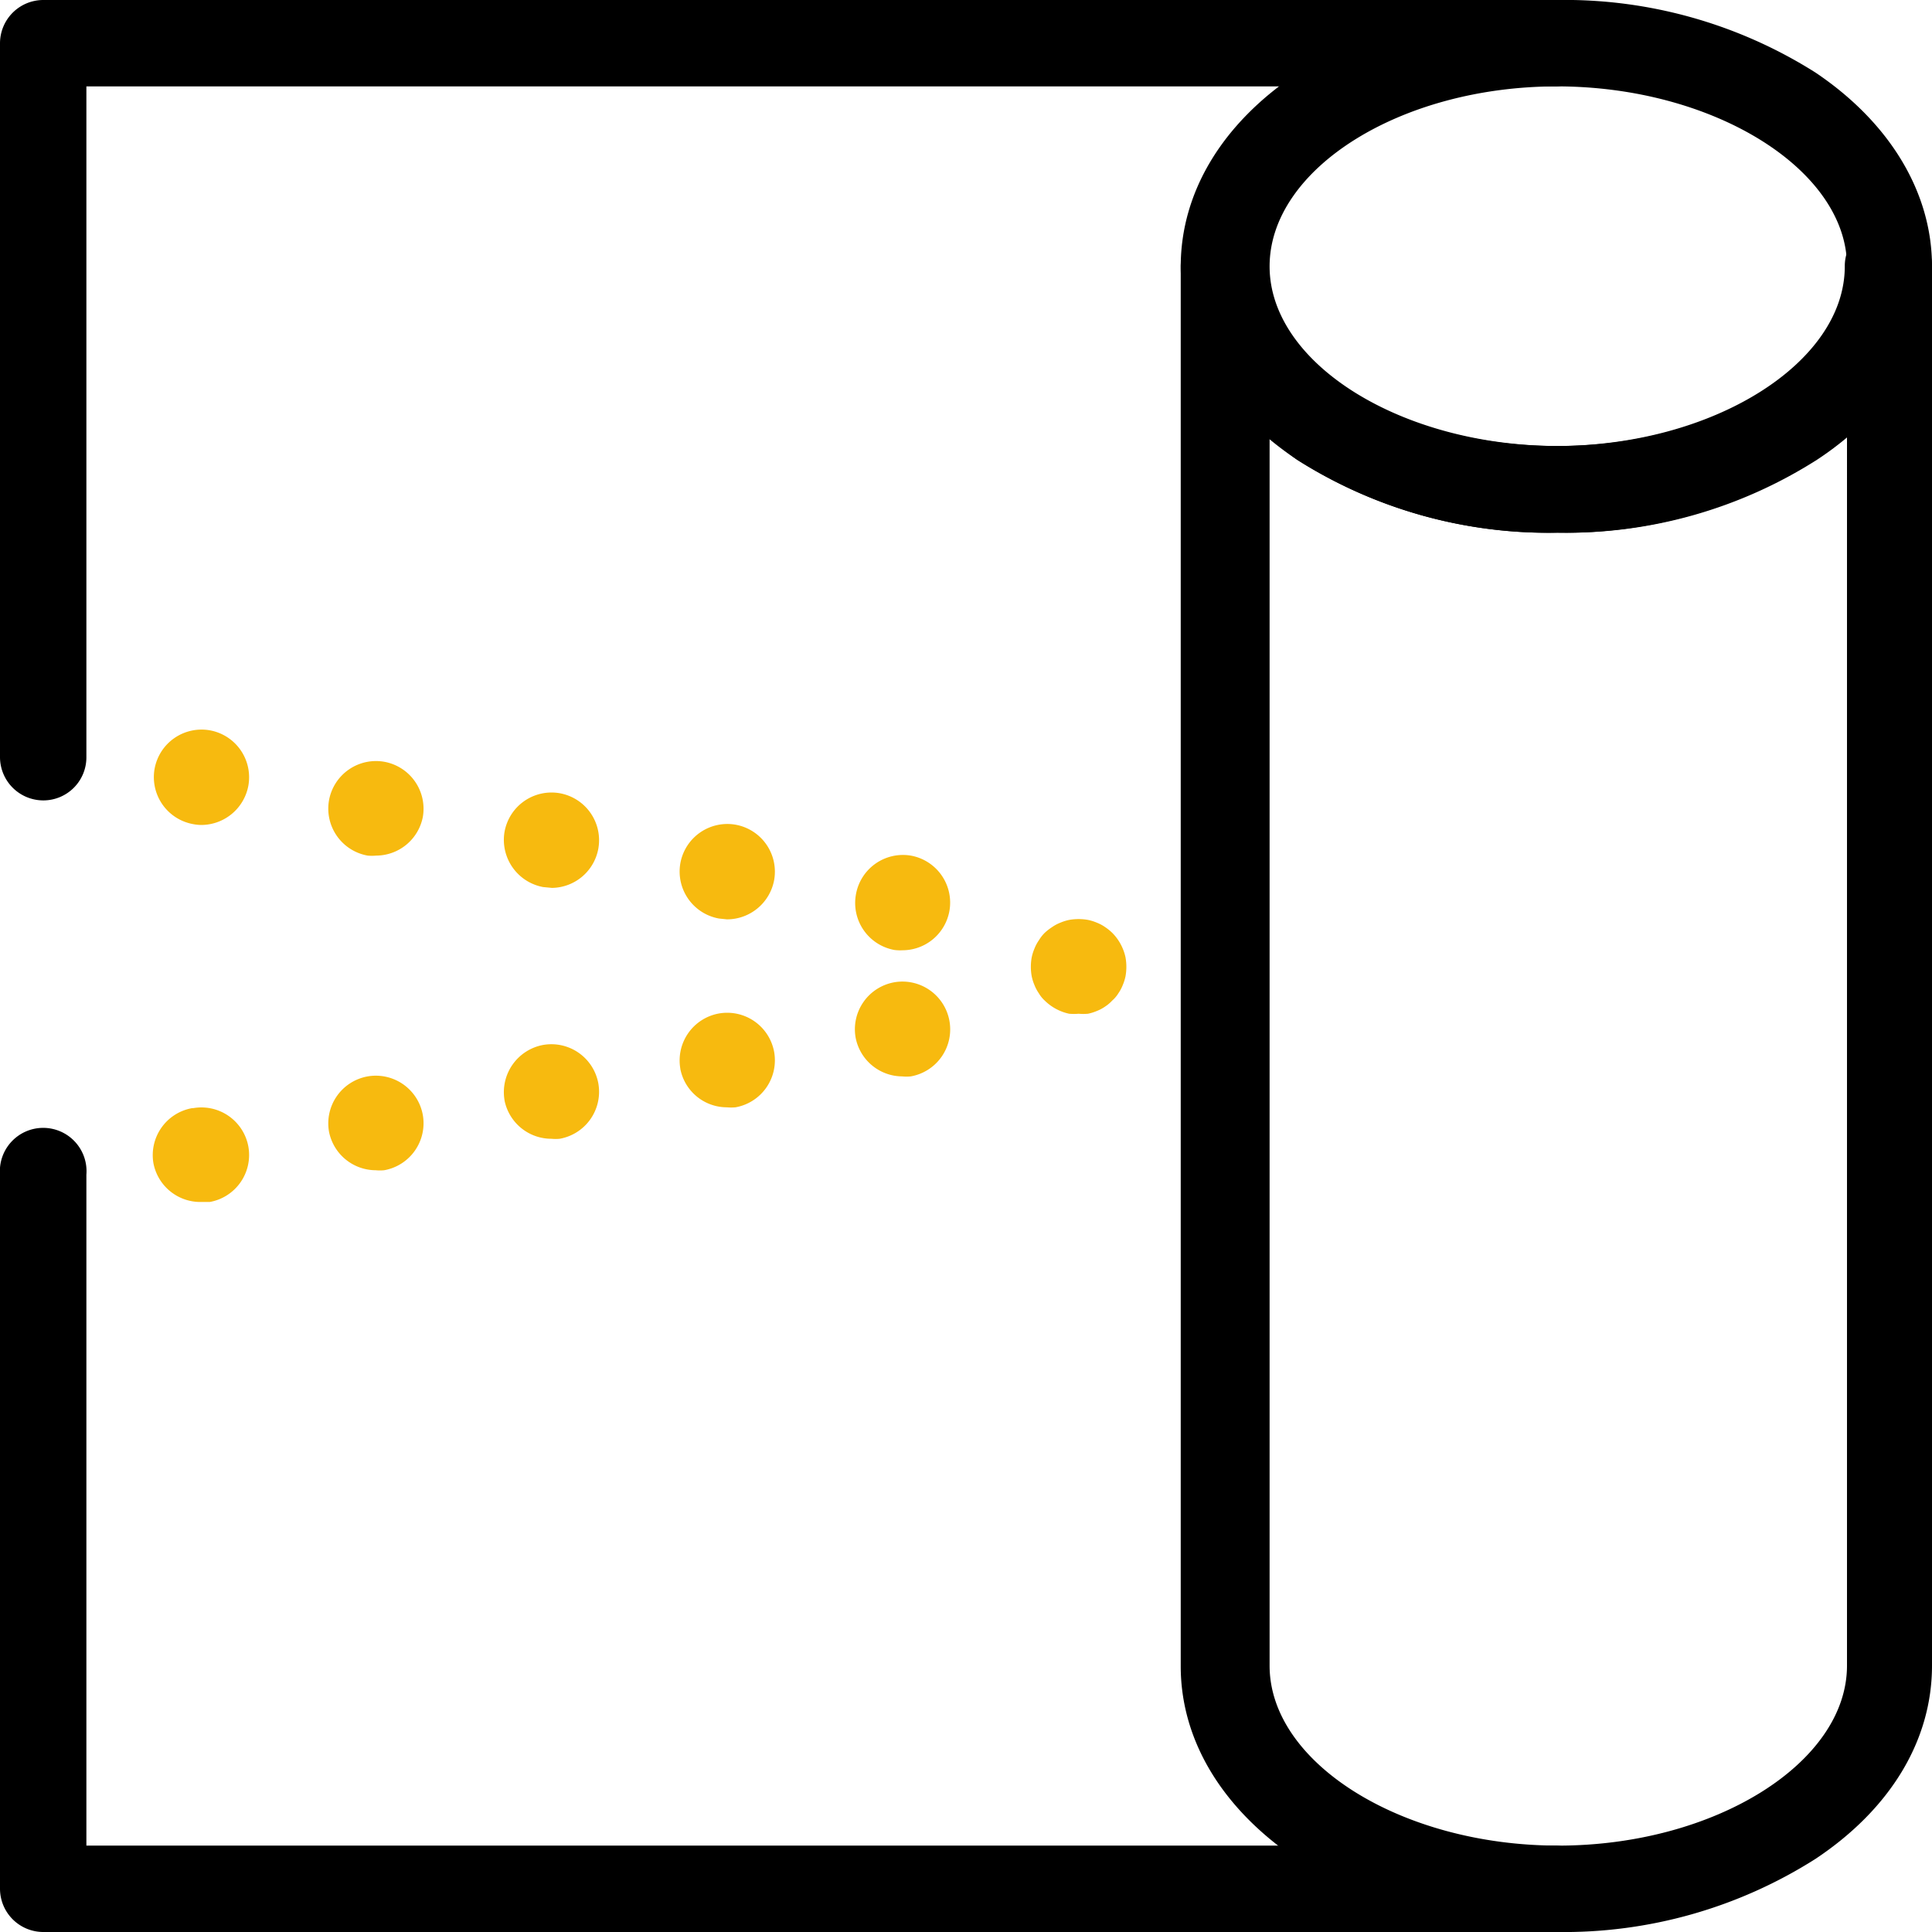
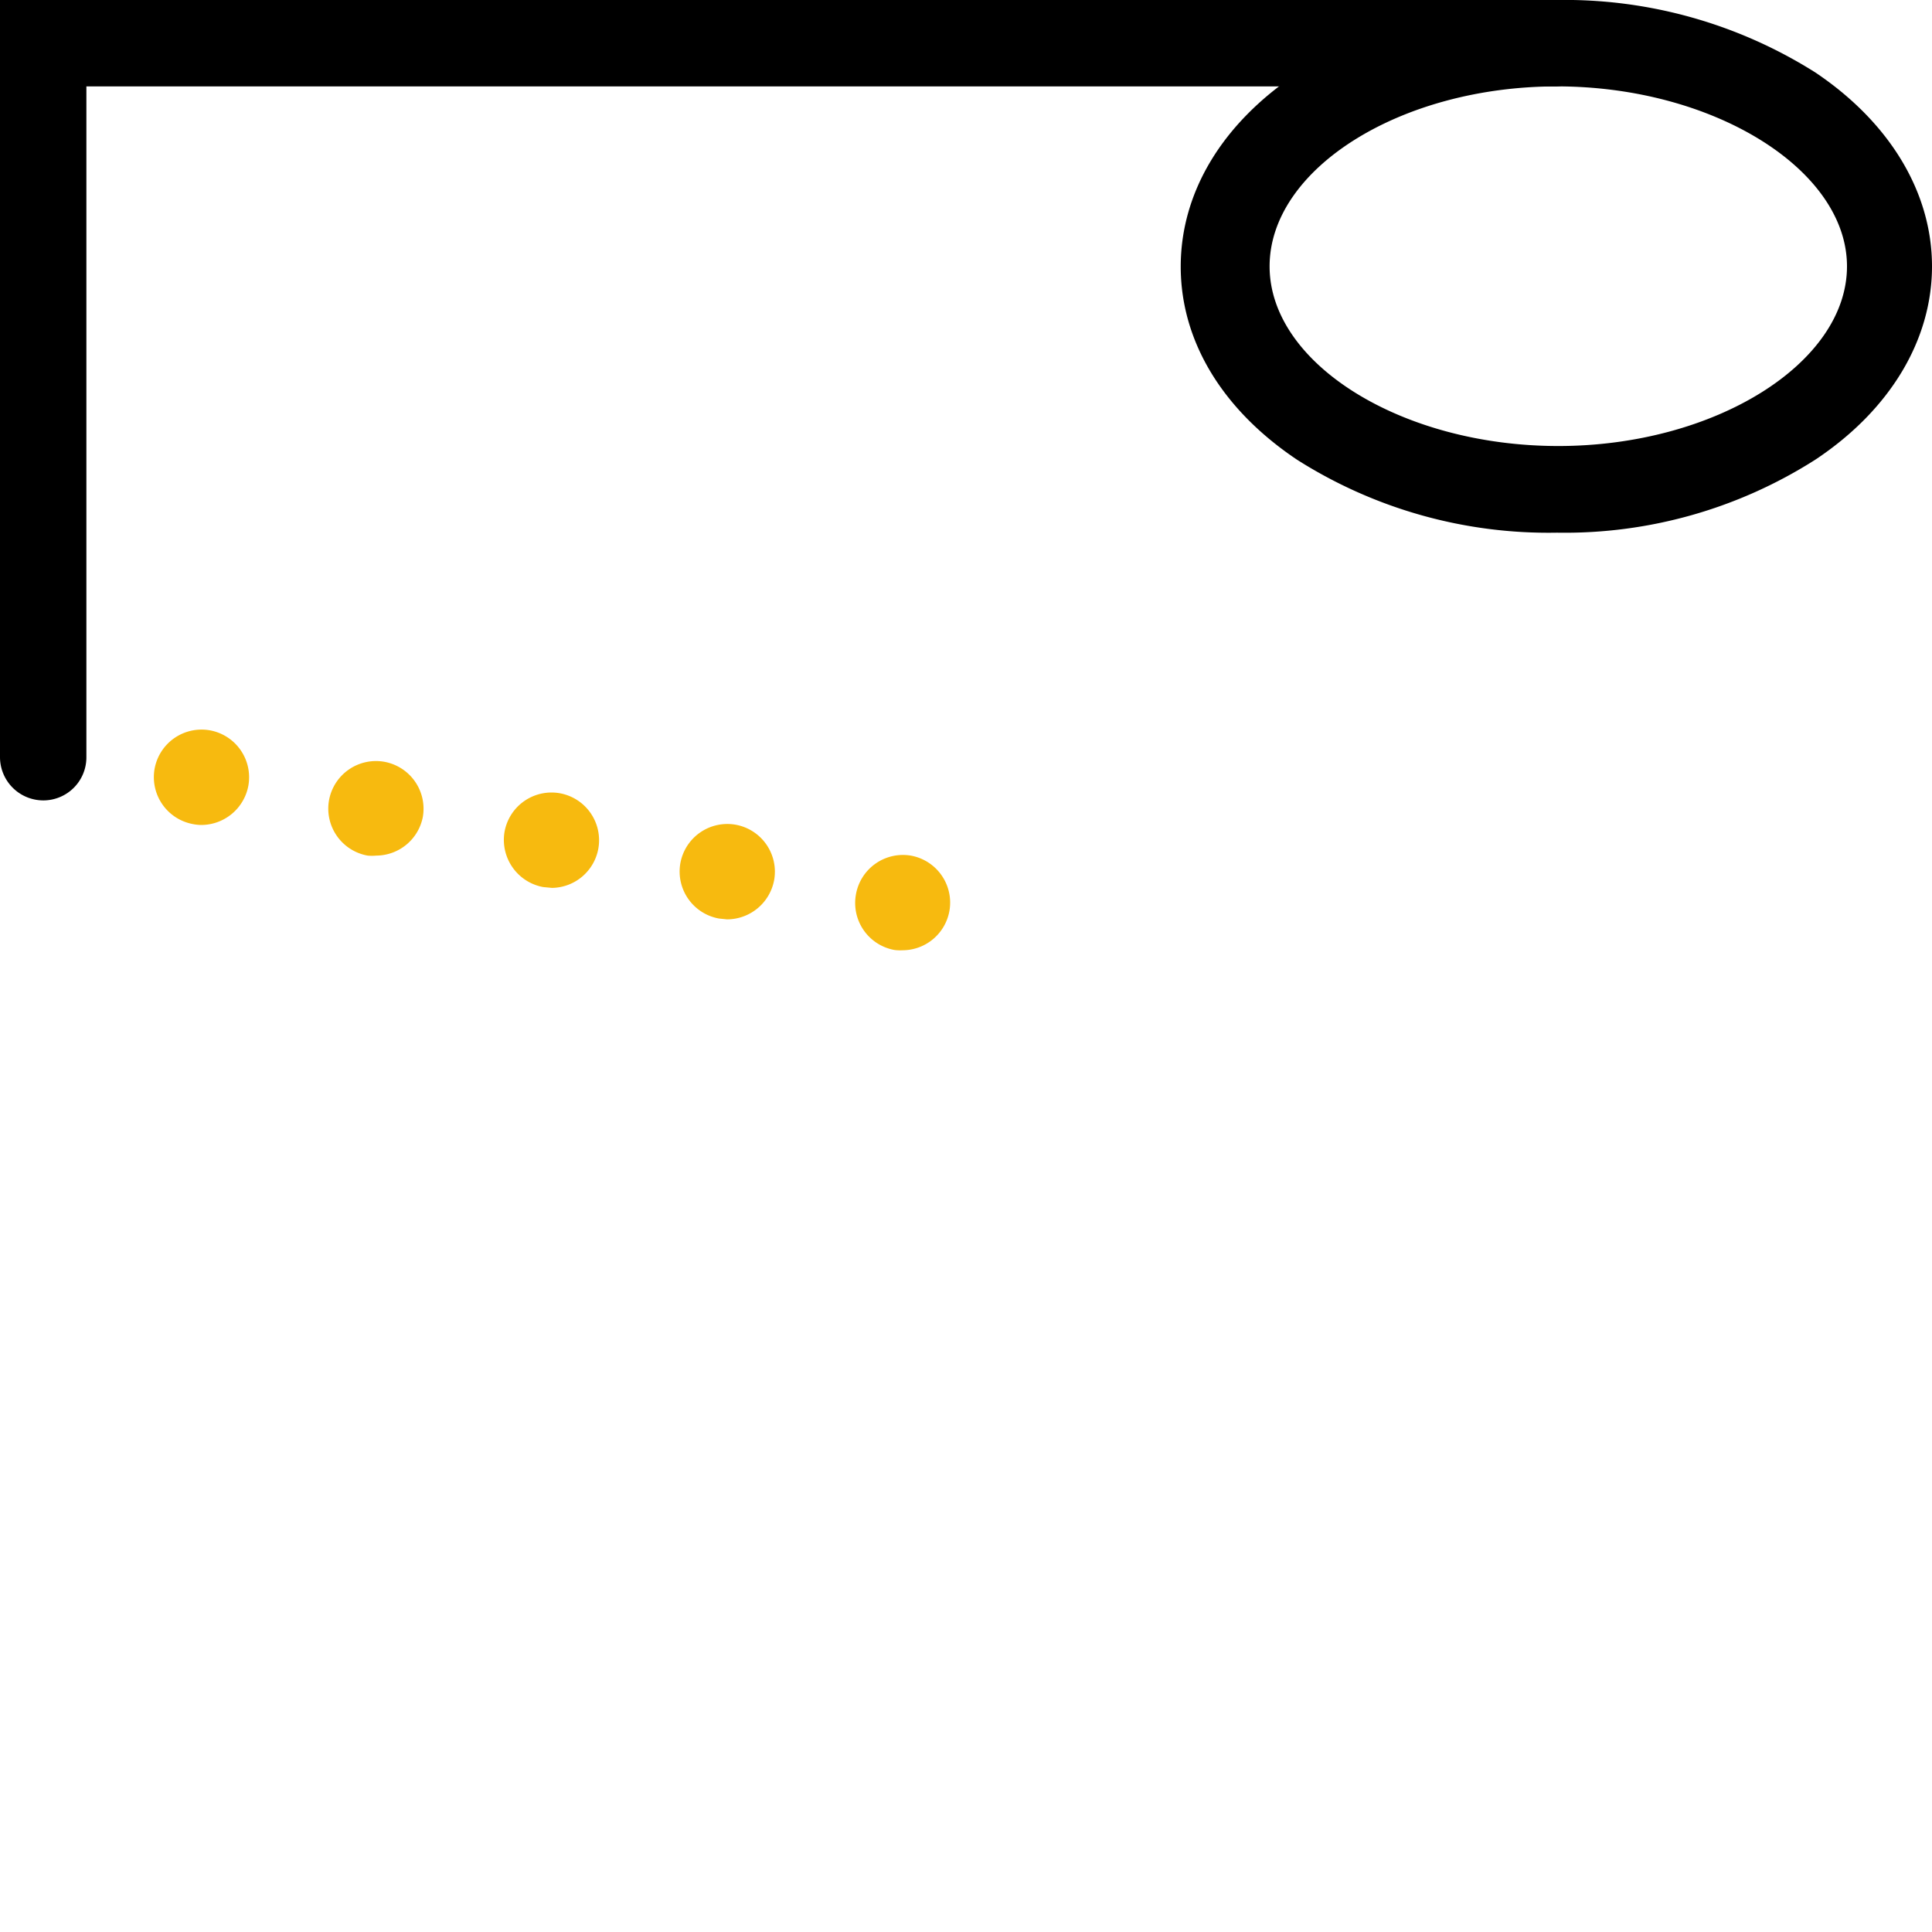
<svg xmlns="http://www.w3.org/2000/svg" id="Capa_1" data-name="Capa 1" viewBox="0 0 70 70">
  <defs>
    <style>.cls-1{fill:#f7ba0f;}</style>
  </defs>
  <title>Fasiere_rulou</title>
  <path d="M56.41,19.3A17,17,0,0,1,47,16.66c-2.72-1.82-4.22-4.31-4.22-7s1.5-5.19,4.22-7A17,17,0,0,1,56.41,0a17,17,0,0,1,9.37,2.63C68.5,4.46,70,7,70,9.65s-1.5,5.19-4.22,7A16.89,16.89,0,0,1,56.41,19.3Zm0-16.17C50.74,3.13,46,6.12,46,9.65s4.79,6.51,10.46,6.51,10.46-3,10.46-6.51S62.08,3.13,56.41,3.13Z" />
-   <path d="M44.38,11.22a1.57,1.57,0,0,1,0-3.14h0a1.57,1.57,0,1,1,0,3.14Z" />
-   <path d="M56.41,70A17,17,0,0,1,47,67.37c-2.72-1.83-4.22-4.32-4.22-7V9.65a1.57,1.57,0,0,1,3.14,0c0,3.53,4.79,6.51,10.46,6.51s10.46-3,10.46-6.51a1.56,1.56,0,0,1,1.56-1.57h0A1.57,1.57,0,0,1,70,9.65v50.7c0,2.7-1.5,5.19-4.22,7A17,17,0,0,1,56.41,70ZM46,15.85v44.5c0,3.53,4.79,6.52,10.46,6.52s10.46-3,10.46-6.52V15.85a11.41,11.41,0,0,1-1.09.81,16.89,16.89,0,0,1-9.37,2.64A17,17,0,0,1,47,16.66,10.13,10.13,0,0,1,46,15.85Z" />
-   <path d="M56.41,70H1.57A1.57,1.57,0,0,1,0,68.43V42.56a1.57,1.57,0,1,1,3.13,0V66.87H56.41a1.57,1.57,0,0,1,0,3.13Z" />
-   <path d="M1.57,29A1.57,1.57,0,0,1,0,27.44V1.57A1.57,1.57,0,0,1,1.57,0H56.41a1.57,1.57,0,0,1,0,3.13H3.13V27.44A1.56,1.56,0,0,1,1.57,29Z" />
+   <path d="M1.57,29A1.57,1.57,0,0,1,0,27.44A1.57,1.57,0,0,1,1.57,0H56.41a1.57,1.57,0,0,1,0,3.13H3.13V27.44A1.56,1.56,0,0,1,1.57,29Z" />
  <path class="cls-1" d="M32.41,34.42a1.73,1.73,0,0,1-1.4-2h0A1.73,1.73,0,0,1,33,31h0a1.73,1.73,0,0,1,1.4,2h0a1.73,1.73,0,0,1-1.7,1.43h0A1.63,1.63,0,0,1,32.41,34.42Zm-6.36-1.14a1.73,1.73,0,0,1-1.4-2h0a1.73,1.73,0,0,1,2-1.4h0a1.73,1.73,0,0,1,1.4,2h0a1.74,1.74,0,0,1-1.71,1.43h0Zm-6.37-1.14a1.74,1.74,0,0,1-1.4-2h0a1.73,1.73,0,0,1,2-1.4h0a1.73,1.73,0,0,1,1.4,2h0A1.73,1.73,0,0,1,20,32.17h0ZM13.32,31a1.73,1.73,0,0,1-1.4-2h0a1.73,1.73,0,0,1,2-1.4h0a1.73,1.73,0,0,1,1.4,2h0A1.73,1.73,0,0,1,13.63,31h0A1.63,1.63,0,0,1,13.32,31ZM7,29.86a1.73,1.73,0,0,1-1.4-2h0a1.73,1.73,0,0,1,2-1.4h0a1.73,1.73,0,0,1,1.4,2H9a1.74,1.74,0,0,1-1.71,1.43h0A1.53,1.53,0,0,1,7,29.86Z" />
-   <path class="cls-1" d="M39.08,36.73a2,2,0,0,1-.34,0,1.7,1.7,0,0,1-.32-.1,1.78,1.78,0,0,1-.57-.38,1.09,1.09,0,0,1-.21-.26,1.43,1.43,0,0,1-.16-.3,1.7,1.7,0,0,1-.1-.32,1.94,1.94,0,0,1,0-.68,1.7,1.7,0,0,1,.1-.32,1.43,1.43,0,0,1,.16-.3,1.39,1.39,0,0,1,.21-.27,1.94,1.94,0,0,1,.27-.21,1.43,1.43,0,0,1,.3-.16,1.7,1.7,0,0,1,.32-.1,1.94,1.94,0,0,1,.68,0,1.7,1.7,0,0,1,.32.1,1.43,1.43,0,0,1,.3.16,1.83,1.83,0,0,1,.26.21,1.78,1.78,0,0,1,.38.57,1.7,1.7,0,0,1,.1.32,1.94,1.94,0,0,1,0,.68,1.7,1.7,0,0,1-.1.32,1.43,1.43,0,0,1-.16.3,1.12,1.12,0,0,1-.22.26,1.38,1.38,0,0,1-.26.22,1.43,1.43,0,0,1-.3.16,1.7,1.7,0,0,1-.32.1A2,2,0,0,1,39.08,36.73Z" />
-   <path class="cls-1" d="M5.56,42.15a1.73,1.73,0,0,1,1.4-2H7a1.73,1.73,0,0,1,2,1.4H9a1.73,1.73,0,0,1-1.4,2h0l-.31,0h0A1.73,1.73,0,0,1,5.56,42.15ZM11.92,41a1.73,1.73,0,0,1,1.4-2h0a1.73,1.73,0,0,1,2,1.4h0a1.73,1.73,0,0,1-1.4,2h0a1.55,1.55,0,0,1-.31,0h0A1.73,1.73,0,0,1,11.92,41Zm6.36-1.14a1.74,1.74,0,0,1,1.4-2h0a1.73,1.73,0,0,1,2,1.4h0a1.73,1.73,0,0,1-1.4,2h0a1.51,1.51,0,0,1-.3,0h0A1.73,1.73,0,0,1,18.28,39.87Zm6.37-1.14a1.73,1.73,0,0,1,1.4-2h0a1.73,1.73,0,0,1,2,1.4h0a1.73,1.73,0,0,1-1.4,2h0a1.67,1.67,0,0,1-.31,0h0A1.72,1.72,0,0,1,24.65,38.73ZM31,37.59a1.73,1.73,0,0,1,1.4-2h0a1.73,1.73,0,0,1,2,1.4h0A1.73,1.73,0,0,1,33,39h0a1.56,1.56,0,0,1-.31,0h0A1.73,1.73,0,0,1,31,37.59Z" />
</svg>